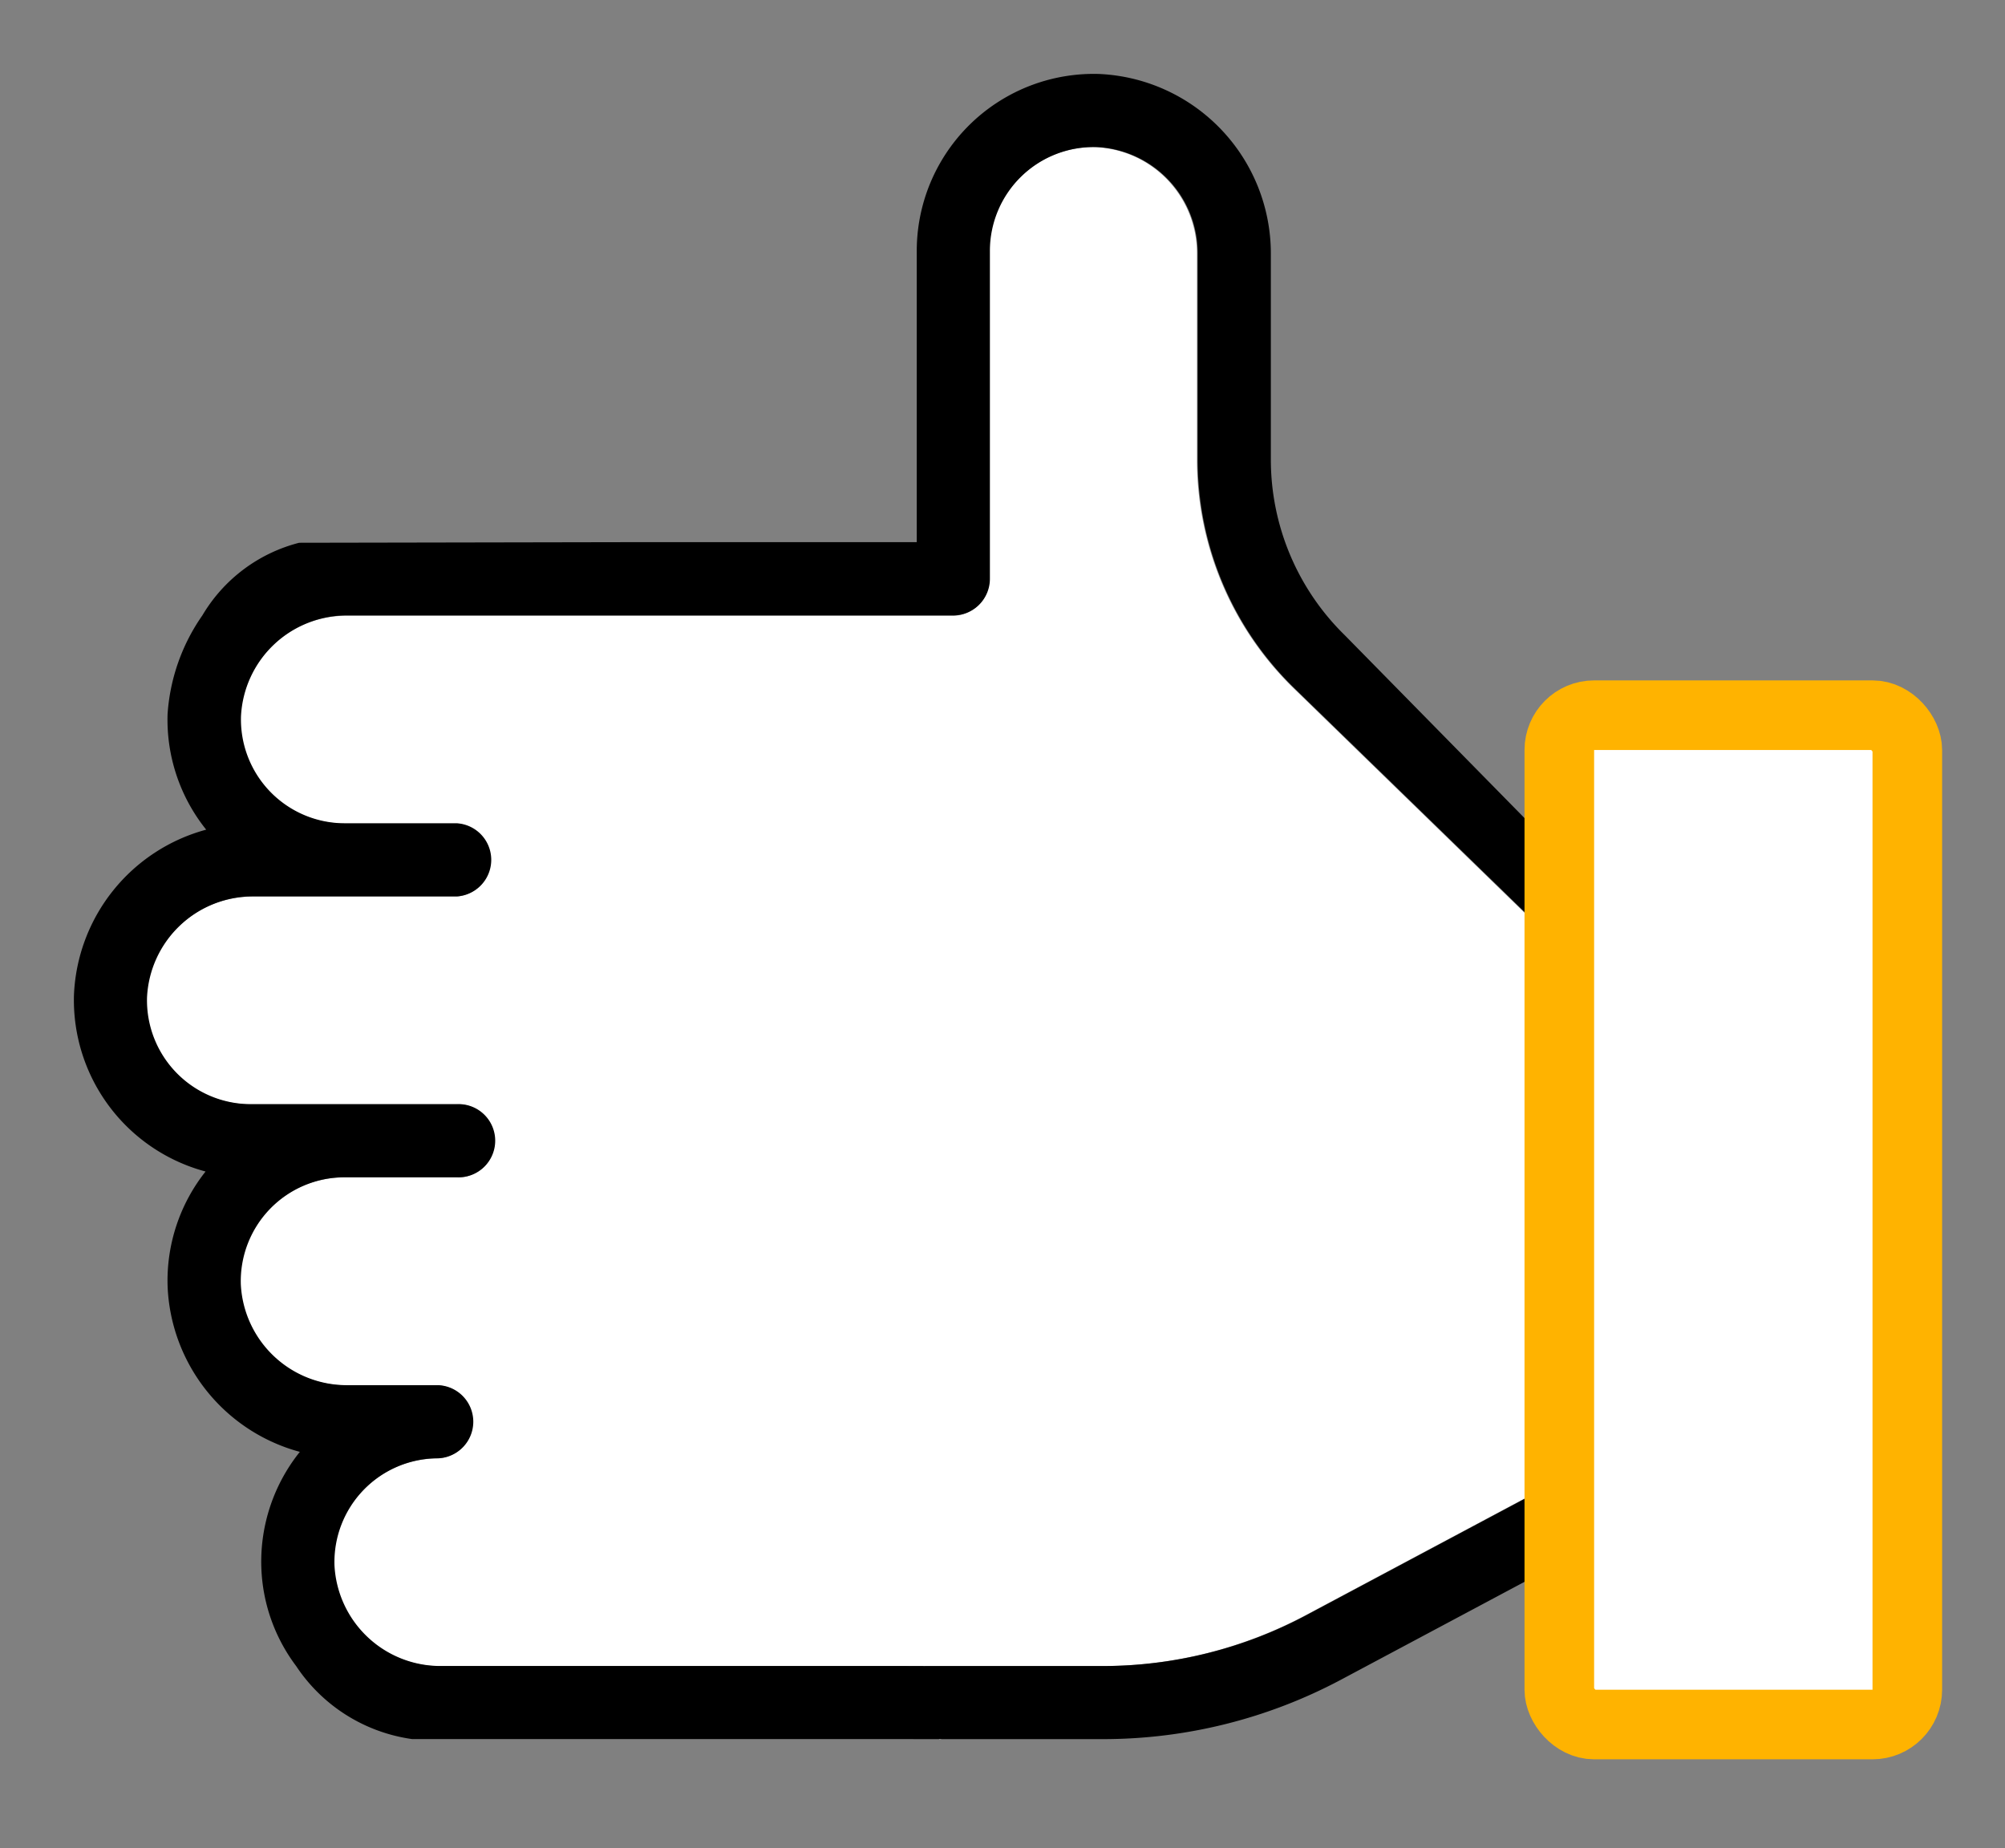
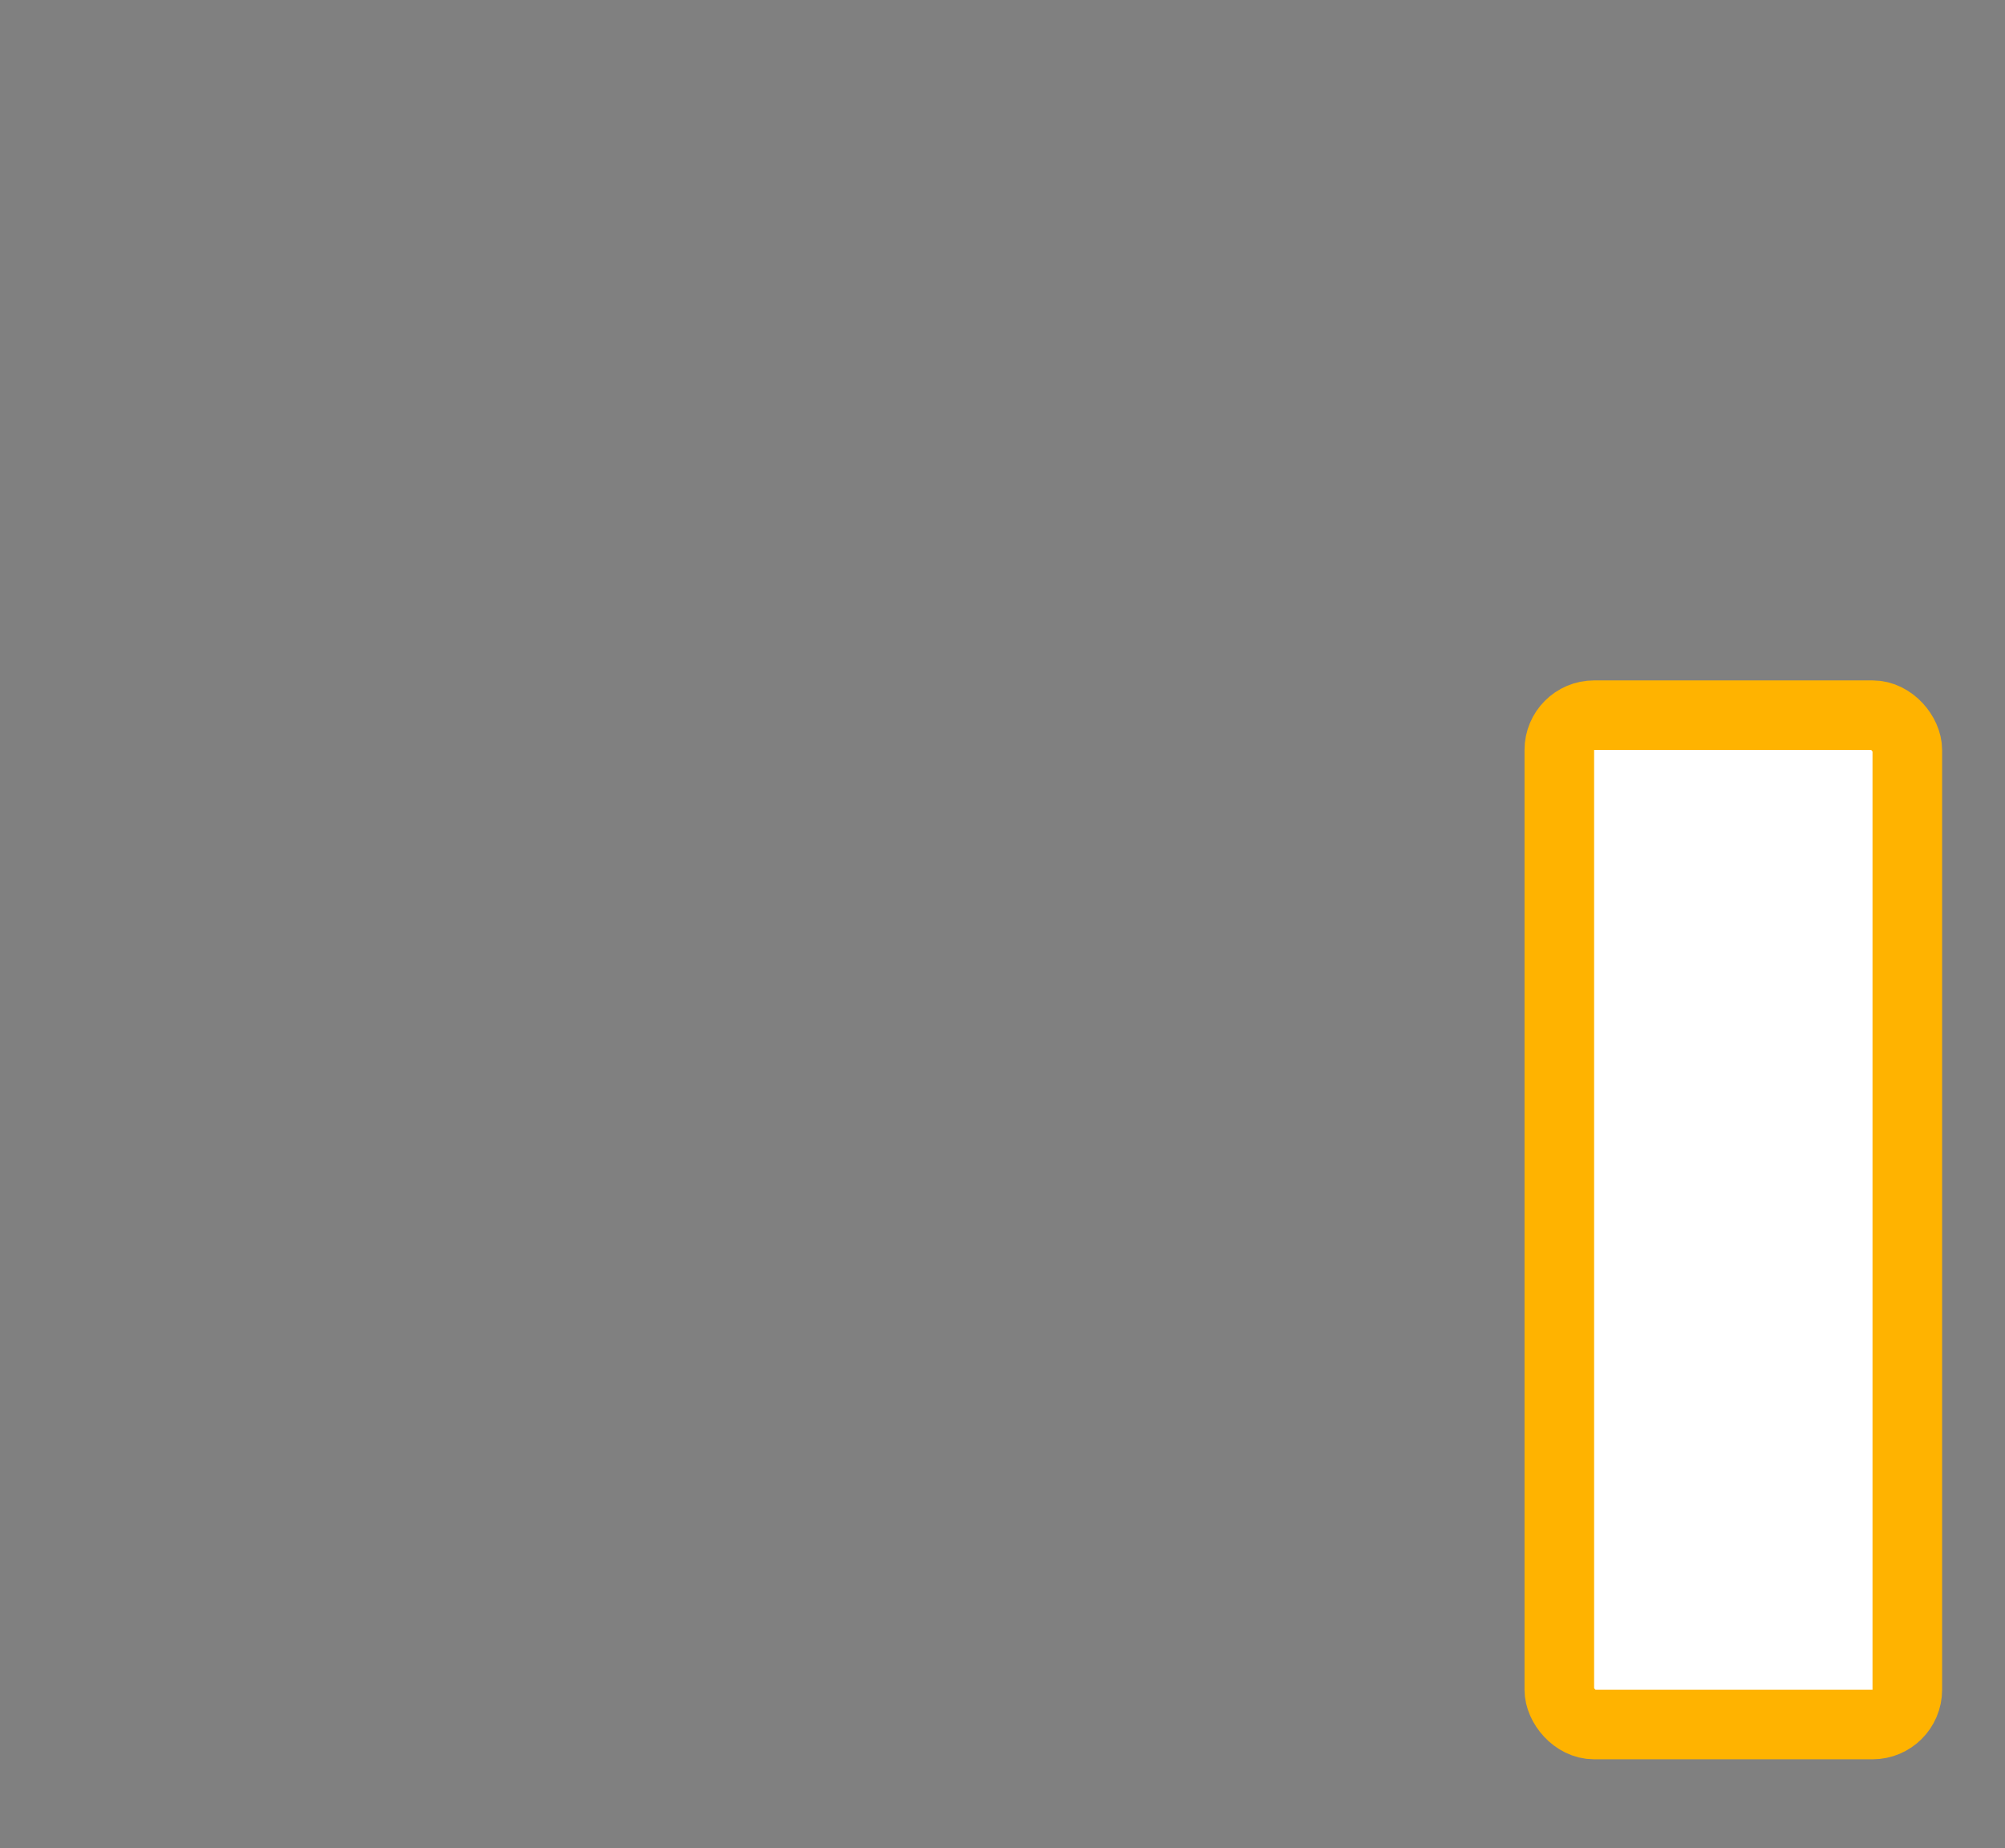
<svg xmlns="http://www.w3.org/2000/svg" width="57.614" height="53.098" viewBox="0 0 57.614 53.098">
  <rect x="0" y="0" width="57.614" height="53.098" fill="#808080" stroke="none" />
  <defs>
    <clipPath id="clip-path">
-       <rect id="Rectangle_7730" data-name="Rectangle 7730" width="57.614" height="53.098" transform="translate(-2 -2)" fill="none" />
-     </clipPath>
+       </clipPath>
  </defs>
  <g id="Group_31988" data-name="Group 31988" transform="translate(-34.193 -23.451)">
    <g id="Group_31987" data-name="Group 31987" transform="translate(36.193 25.451)">
      <g id="Group_31986" data-name="Group 31986" clip-path="url(#clip-path)">
        <path id="Path_91611" data-name="Path 91611" d="M31.606,54.643c.58,0,.1-2.1-.482-2.1H17.27a3.049,3.049,0,0,1-3.067-2.9,2.984,2.984,0,0,1,2.984-3.069,1.051,1.051,0,0,0,0-2.1H14.579a3.049,3.049,0,0,1-3.068-2.9A2.986,2.986,0,0,1,14.5,38.5h3.229a1.051,1.051,0,1,0,0-2.1H11.8a2.984,2.984,0,0,1-2.984-3.069,3.049,3.049,0,0,1,3.068-2.9h5.836a1.052,1.052,0,0,0,0-2.1H14.5a2.984,2.984,0,0,1-2.984-3.069,3.049,3.049,0,0,1,3.068-2.9H31.986A1.052,1.052,0,0,0,33.037,21.3V11.883A2.985,2.985,0,0,1,36.106,8.9a3.049,3.049,0,0,1,2.9,3.068V17.89a9.174,9.174,0,0,0,2.764,6.542l6.924,6.731V47.579l-6.567,3.5a12.437,12.437,0,0,1-5.836,1.46H30.858a1.051,1.051,0,0,0-1.051,1.051" transform="translate(-6.611 -6.67)" fill="#fff" />
        <path id="Path_91612" data-name="Path 91612" d="M52.813,18.529H43.53a1.051,1.051,0,0,0-1.052,1.052v2.6L37.021,16.63A7.061,7.061,0,0,1,34.893,11.6V5.672A5.165,5.165,0,0,0,29.948.5a5.087,5.087,0,0,0-5.23,5.086v8.366H16.759l-9.788.018A4.537,4.537,0,0,0,4.19,16.057a5.6,5.6,0,0,0-1,2.843A5.047,5.047,0,0,0,4.3,22.213a5.143,5.143,0,0,0-3.8,4.76,5.1,5.1,0,0,0,3.782,5.062,5.049,5.049,0,0,0-1.091,3.295,5.143,5.143,0,0,0,3.8,4.76A5.046,5.046,0,0,0,5.884,43.4a4.982,4.982,0,0,0,1,2.843,4.792,4.792,0,0,0,3.337,2.1H25.39c.58,0,.1-2.1-.482-2.1H11.053a3.049,3.049,0,0,1-3.067-2.9,2.984,2.984,0,0,1,2.984-3.069,1.051,1.051,0,0,0,0-2.1H8.363a3.049,3.049,0,0,1-3.068-2.9A2.986,2.986,0,0,1,8.279,32.2h3.229a1.051,1.051,0,1,0,0-2.1H5.588A2.984,2.984,0,0,1,2.6,27.03a3.049,3.049,0,0,1,3.068-2.9h5.836a1.052,1.052,0,0,0,0-2.1H8.279A2.984,2.984,0,0,1,5.3,18.957a3.049,3.049,0,0,1,3.068-2.9H25.769a1.052,1.052,0,0,0,1.051-1.052V5.588A2.985,2.985,0,0,1,29.89,2.6a3.049,3.049,0,0,1,2.9,3.068v5.924a9.174,9.174,0,0,0,2.764,6.542l6.924,6.731V41.284l-6.567,3.5a12.437,12.437,0,0,1-5.836,1.46H24.641a1.051,1.051,0,0,0,0,2.1h5.434A14.55,14.55,0,0,0,36.9,46.641l5.577-2.974V47.3a1.052,1.052,0,0,0,1.052,1.052h9.284A1.052,1.052,0,0,0,53.864,47.3V19.58a1.051,1.051,0,0,0-1.051-1.052M51.761,46.245h-7.18V20.632h7.18Z" transform="translate(-0.375 -0.375)" />
        <path id="Path_91613" data-name="Path 91613" d="M52.813,18.529H43.53a1.051,1.051,0,0,0-1.052,1.052v2.6L37.021,16.63A7.061,7.061,0,0,1,34.893,11.6V5.672A5.165,5.165,0,0,0,29.948.5a5.087,5.087,0,0,0-5.23,5.086v8.366H16.759l-9.788.018A4.537,4.537,0,0,0,4.19,16.057a5.6,5.6,0,0,0-1,2.843A5.047,5.047,0,0,0,4.3,22.213a5.143,5.143,0,0,0-3.8,4.76,5.1,5.1,0,0,0,3.782,5.062,5.049,5.049,0,0,0-1.091,3.295,5.143,5.143,0,0,0,3.8,4.76A5.046,5.046,0,0,0,5.884,43.4a4.982,4.982,0,0,0,1,2.843,4.792,4.792,0,0,0,3.337,2.1H25.39c.58,0,.1-2.1-.482-2.1H11.053a3.049,3.049,0,0,1-3.067-2.9,2.984,2.984,0,0,1,2.984-3.069,1.051,1.051,0,0,0,0-2.1H8.363a3.049,3.049,0,0,1-3.068-2.9A2.986,2.986,0,0,1,8.279,32.2h3.229a1.051,1.051,0,1,0,0-2.1H5.588A2.984,2.984,0,0,1,2.6,27.03a3.049,3.049,0,0,1,3.068-2.9h5.836a1.052,1.052,0,0,0,0-2.1H8.279A2.984,2.984,0,0,1,5.3,18.957a3.049,3.049,0,0,1,3.068-2.9H25.769a1.052,1.052,0,0,0,1.051-1.052V5.588A2.985,2.985,0,0,1,29.89,2.6a3.049,3.049,0,0,1,2.9,3.068v5.924a9.174,9.174,0,0,0,2.764,6.542l6.924,6.731V41.284l-6.567,3.5a12.437,12.437,0,0,1-5.836,1.46H24.641a1.051,1.051,0,0,0,0,2.1h5.434A14.55,14.55,0,0,0,36.9,46.641l5.577-2.974V47.3a1.052,1.052,0,0,0,1.052,1.052h9.284A1.052,1.052,0,0,0,53.864,47.3V19.58A1.051,1.051,0,0,0,52.813,18.529ZM51.761,46.245h-7.18V20.632h7.18Z" transform="translate(-0.375 -0.375)" fill="none" />
      </g>
    </g>
    <rect id="Rectangle_7731" data-name="Rectangle 7731" width="10" height="29" rx="1" transform="translate(79 44)" fill="#fff" stroke="#ffb300" stroke-width="2" />
  </g>
</svg>